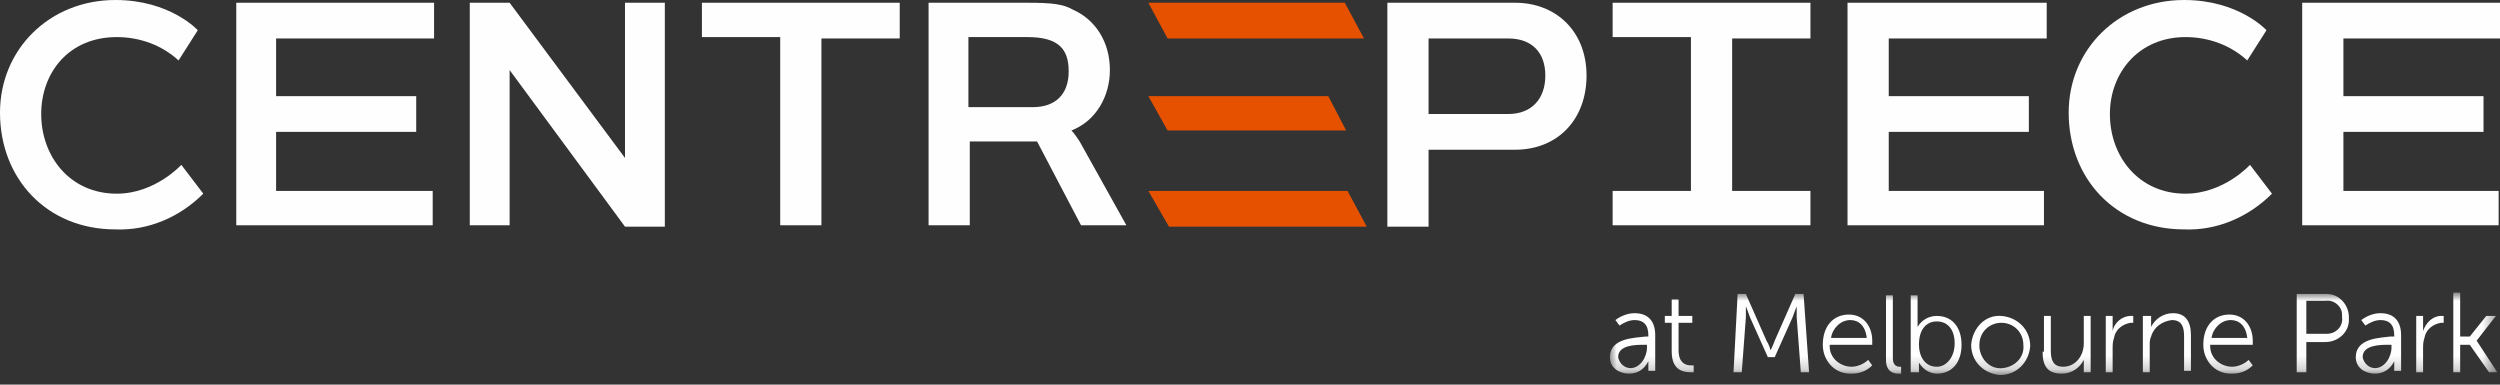
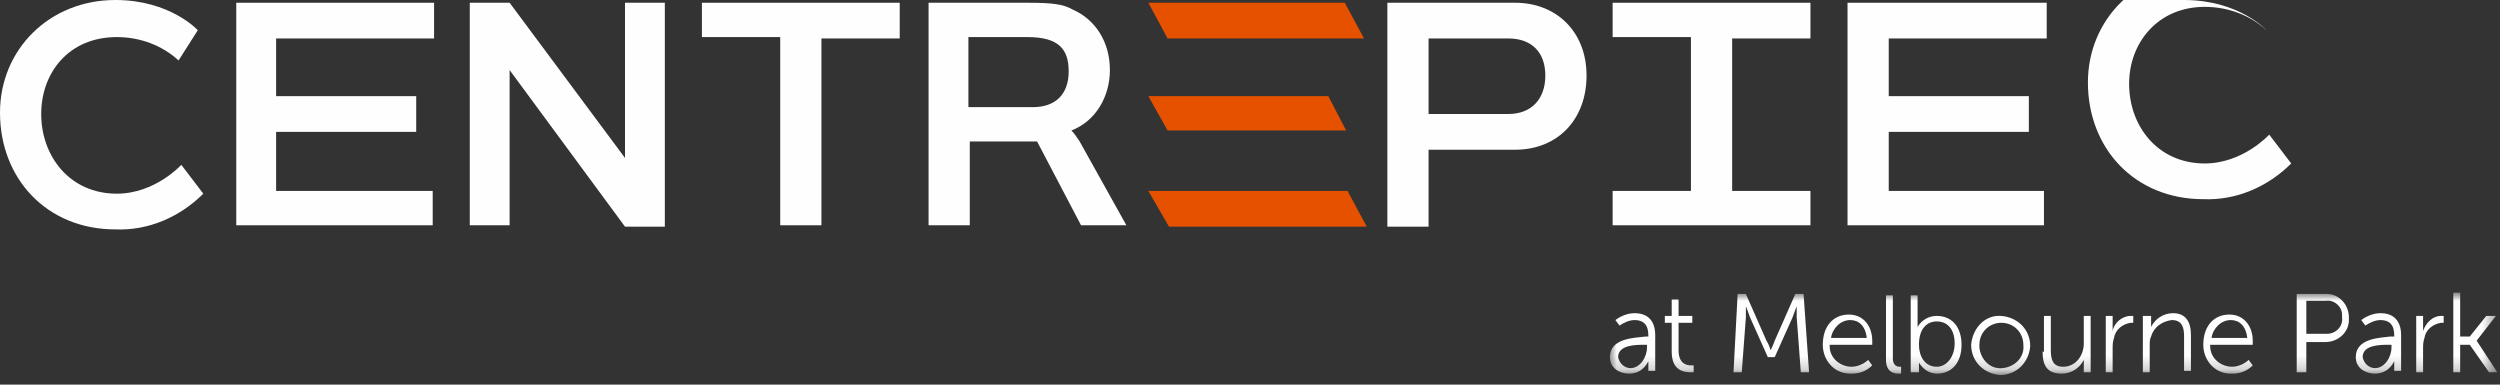
<svg xmlns="http://www.w3.org/2000/svg" width="182" height="28" enable-background="new 0 0 182 28" viewBox="0 0 182 28">
  <rect x="0" y="0" width="182" height="28" fill="#333333" stroke="none" />
  <mask id="a" height="5.8" maskUnits="userSpaceOnUse" width="64.6" x="117.2" y="21.4">
    <path clip-rule="evenodd" d="m117.2 21.4h64.6v5.8h-64.6z" fill="#fff" fill-rule="evenodd" />
  </mask>
  <g clip-rule="evenodd" fill-rule="evenodd">
    <path d="m134.5.2v16.2h14.3v-2.5h-11.3v-4.3h10.2v-2.6h-10.2v-4.2h11.5v-2.6z" fill="#fefefe" />
    <path d="m126.1.2h-3-5.7v2.5h5.7v11.2h-5.7v2.5h5.7 3 5.7v-2.5h-5.7v-11.1h5.7v-2.6z" fill="#fefefe" />
    <path d="m101.1.2h9.2c3 0 5.2 2.1 5.2 5.3s-2.1 5.4-5.2 5.4h-6.3v5.6h-3v-16.3zm8.7 8.1c1.7 0 2.7-1.1 2.7-2.8s-1-2.7-2.7-2.7h-5.8v5.5z" fill="#fefefe" />
-     <path d="m167.6.2v16.2h14.3v-2.5h-11.3v-4.3h10.2v-2.6h-10.2v-4.2h11.4v-2.6z" fill="#fefefe" />
-     <path d="m159 0c4 0 6 2.2 6 2.2l-1.4 2.2c-1.2-1.1-2.8-1.7-4.5-1.7-3.4 0-5.5 2.6-5.5 5.6 0 3.1 2.1 5.8 5.5 5.8 2.8 0 4.7-2.1 4.7-2.1l1.6 2.1c-1.7 1.7-4 2.7-6.4 2.6-5 0-8.4-3.7-8.4-8.5 0-4.6 3.6-8.2 8.4-8.2" fill="#fefefe" />
+     <path d="m159 0c4 0 6 2.2 6 2.2c-1.2-1.1-2.8-1.7-4.5-1.7-3.4 0-5.5 2.6-5.5 5.6 0 3.1 2.1 5.8 5.5 5.8 2.8 0 4.7-2.1 4.7-2.1l1.6 2.1c-1.7 1.7-4 2.7-6.4 2.6-5 0-8.4-3.7-8.4-8.5 0-4.6 3.6-8.2 8.4-8.2" fill="#fefefe" />
    <path d="m8.4 0c4 0 6 2.2 6 2.2l-1.4 2.2c-1.2-1.1-2.8-1.7-4.5-1.7-3.5 0-5.5 2.6-5.5 5.6 0 3.1 2.1 5.8 5.5 5.8 2.8 0 4.7-2.1 4.7-2.1l1.6 2.1c-1.7 1.7-4 2.7-6.4 2.6-5 0-8.4-3.7-8.4-8.5 0-4.6 3.6-8.2 8.4-8.2" fill="#fefefe" />
    <path d="m17.2.2v16.2h14.3v-2.5h-11.4v-4.3h10.2v-2.6h-10.2v-4.2h11.5v-2.6z" fill="#fefefe" />
    <path d="m45.5.2v11.3l-8.4-11.3h-2.9v16.2h2.9v-11.3l8.4 11.4h2.9v-16.3z" fill="#fefefe" />
    <path d="m51.1.2v2.5h5.7v13.7h3v-13.6h5.7v-2.6z" fill="#fefefe" />
    <path d="m67.5.2h7.3c1.8 0 2.6.1 3.3.5 1.6.7 2.7 2.3 2.7 4.4 0 1.9-1 3.7-2.8 4.4.2.2.4.5.6.8l3.4 6.1h-3.3l-3.2-6.1h-4.9v6.1h-3v-16.2zm7.7 7.6c1.6 0 2.6-.9 2.6-2.6 0-1.6-.7-2.5-3-2.5h-4.3v5.1z" fill="#fefefe" />
    <path d="m83.6.2 1.4 2.6h14.3l-1.4-2.6z" fill="#e65100" />
    <path d="m83.6 7h13.1l1.3 2.5h-13z" fill="#e65100" />
    <path d="m83.6 13.9h14.5l1.4 2.6h-14.4z" fill="#e65100" />
  </g>
  <g mask="url(#a)">
    <path clip-rule="evenodd" d="m117.2 26c0 .8.7 1.2 1.4 1.2.6 0 1.1-.3 1.4-.9v.3.4h.5v-2.6c0-1-.5-1.6-1.5-1.6-.5 0-1 .2-1.4.5l.3.4c.3-.2.7-.4 1.1-.4.6 0 1 .3 1 1.1v.1h-.2c-.8.1-2.6.1-2.6 1.5zm.6 0c0-.9 1.3-.9 1.9-.9h.2v.2c0 .7-.5 1.5-1.2 1.5-.4 0-.8-.3-.9-.8zm3.9-.4c0 1.4.9 1.5 1.4 1.5h.2v-.5c-.1 0-.1 0-.2 0-.3 0-.9-.1-.9-1.1v-2h1v-.5h-1v-1.2h-.5v1.2h-.5v.5h.5zm4.5 1.5h.6l.3-4c0-.3 0-.8 0-.8s.2.5.3.8l1.3 2.9h.5l1.3-2.9c.1-.3.3-.8.3-.8s0 .5 0 .8l.3 4h.6l-.4-5.7h-.6l-1.5 3.4c-.1.3-.3.7-.3.7s-.1-.4-.3-.7l-1.5-3.4h-.6zm6.5-2c0 1.1.8 2.1 2 2.1h.1c.6 0 1.1-.2 1.5-.6l-.3-.4c-.3.3-.8.5-1.2.5-.8 0-1.6-.6-1.6-1.5v-.1h3.1s0-.2 0-.3c0-1-.6-1.9-1.7-1.9s-1.9.8-1.9 2.2zm.6-.5c.1-.7.7-1.3 1.4-1.3.6 0 1.1.4 1.2 1.3zm4 1.6c0 .9.6 1 .9 1h.2v-.5h-.1c-.2 0-.5-.1-.5-.6v-4.6h-.5zm1.9.9h.5v-.4c0-.2 0-.3 0-.3.3.5.8.8 1.3.8 1.1 0 1.8-.8 1.8-2.1s-.7-2.1-1.8-2.1c-.6 0-1.1.3-1.4.8 0-.1 0-.2 0-.3v-2h-.5v5.6zm.5-2c0-1.2.6-1.7 1.3-1.7.8 0 1.3.6 1.3 1.6s-.6 1.7-1.3 1.7c-.9 0-1.3-.8-1.3-1.6zm3.8 0c0 1.2.9 2.1 2.1 2.2 1.2 0 2.1-.9 2.2-2.1 0-1.2-.9-2.1-2.1-2.2-1.2-.1-2.1.9-2.2 2.1 0-.1 0 0 0 0zm.6 0c0-.9.7-1.6 1.6-1.6s1.6.7 1.6 1.6c.1.9-.6 1.6-1.5 1.7s-1.6-.6-1.7-1.5c0-.1 0-.2 0-.2zm4.6.5c0 1.1.4 1.6 1.4 1.6.7 0 1.3-.4 1.6-1v.3.6h.5v-4.1h-.5v2c0 .9-.6 1.7-1.5 1.7-.8 0-.9-.6-.9-1.2v-2.5h-.5v2.6zm4.6 1.5h.5v-1.7c0-.3 0-.5.1-.8.1-.6.6-1 1.2-1.1h.2v-.5c-.1 0-.1 0-.2 0-.6 0-1.2.5-1.3 1.1 0-.1 0-.2 0-.3v-.8h-.5zm2.7 0h.5v-2c0-.2 0-.4.1-.6.2-.7.8-1.1 1.5-1.2.8 0 .9.6.9 1.2v2.5h.5v-2.6c0-1-.4-1.6-1.3-1.6-.7 0-1.3.4-1.6 1 0-.1 0-.2 0-.3v-.5h-.6zm4.4-2c0 1.1.8 2.1 2 2.1h.1c.6 0 1.1-.2 1.5-.6l-.3-.4c-.3.3-.8.5-1.2.5-.8 0-1.6-.6-1.6-1.5v-.1h3.1s0-.2 0-.3c0-1-.6-1.9-1.7-1.9s-1.9.8-1.9 2.2zm.6-.5c.1-.7.7-1.3 1.4-1.3.6 0 1.1.4 1.2 1.3zm6.3 2.5h.6v-2.2h1.4c.9 0 1.7-.7 1.7-1.6 0-.1 0-.1 0-.2 0-.9-.7-1.7-1.6-1.7-.1 0-.1 0-.2 0h-2v5.7zm.6-2.7v-2.5h1.4c.6-.1 1.2.4 1.2 1v.2c.1.6-.4 1.2-1.1 1.2-.1 0-.1 0-.2 0h-1.3zm3.6 1.6c0 .8.7 1.2 1.4 1.2.6 0 1.1-.3 1.4-.9v.3.4h.5v-2.6c0-1-.5-1.6-1.5-1.6-.5 0-1 .2-1.4.5l.3.4c.3-.2.7-.4 1.1-.4.6 0 1 .3 1 1.1v.1h-.3c-.7.1-2.5.1-2.5 1.5zm.5 0c0-.9 1.3-.9 1.9-.9h.2v.2c0 .7-.5 1.5-1.2 1.5-.4 0-.8-.3-.9-.8.1 0 .1 0 0 0zm3.9 1.1h.5v-1.7c0-.3 0-.5.1-.8.1-.6.6-1 1.2-1.1h.2v-.5c-.1 0-.1 0-.2 0-.6 0-1.1.5-1.3 1.1 0-.1 0-.2 0-.3v-.8h-.5zm2.7 0h.5v-2h.7l1.4 2h.6l-1.5-2.3 1.4-1.8h-.7l-1.2 1.5h-.7v-3.2h-.5z" fill="#fefefe" fill-rule="evenodd" />
  </g>
</svg>